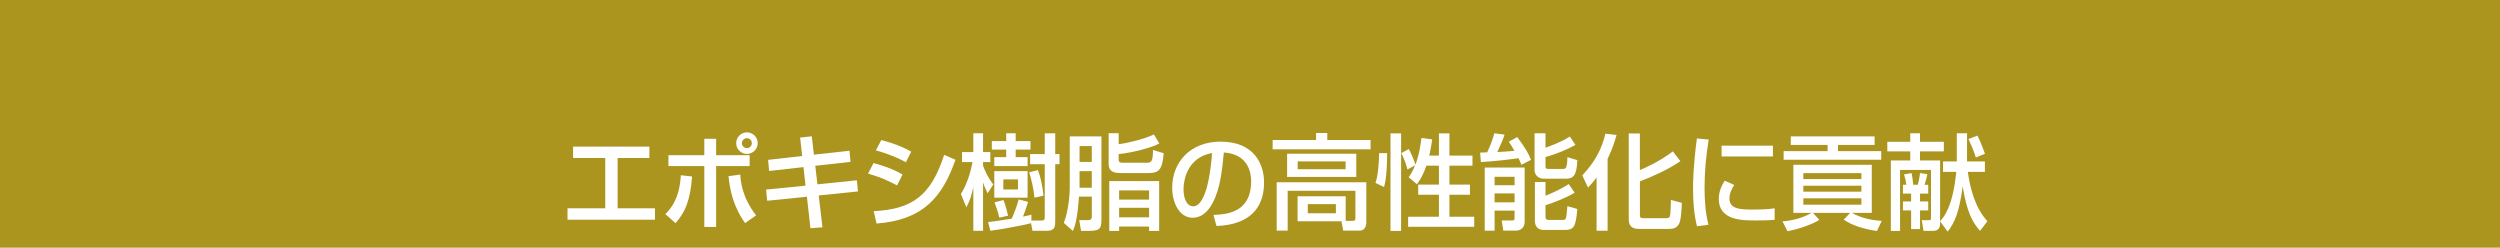
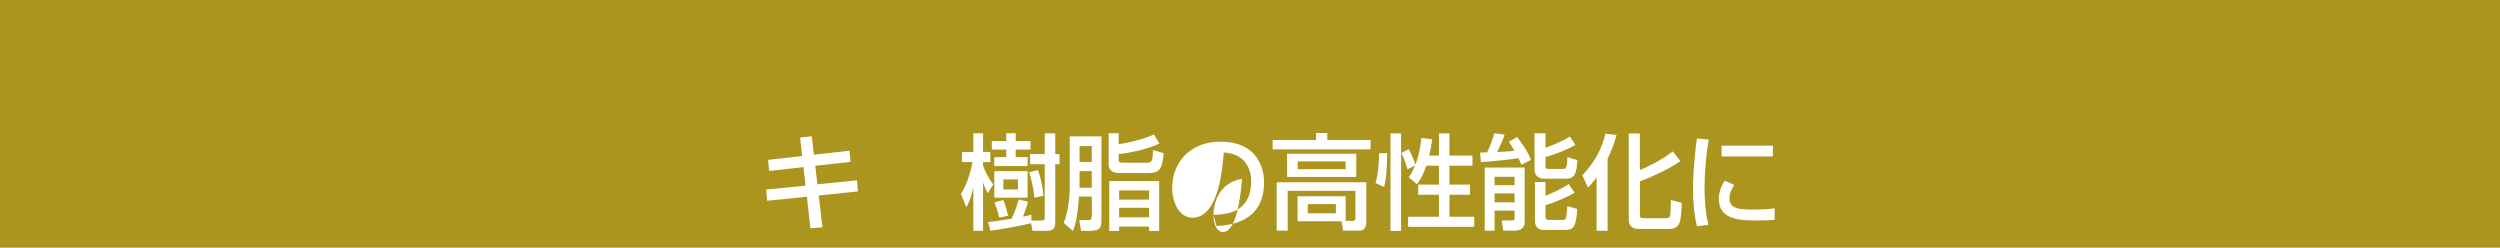
<svg xmlns="http://www.w3.org/2000/svg" id="_レイヤー_2" data-name="レイヤー 2" viewBox="0 0 434 43">
  <defs>
    <style>
      .cls-1 {
        fill: #fff;
      }

      .cls-2 {
        fill: #ab951e;
      }
    </style>
  </defs>
  <g id="_ロゴ_タイトル" data-name="ロゴ　タイトル">
    <g>
      <rect class="cls-2" width="434" height="43" />
-       <path class="cls-1" d="M112.73,25.45v1.98h-5.51v8.73h6.48v1.98h-15.18v-1.98h6.55v-8.73h-5.58v-1.98h13.23Z" />
-       <path class="cls-1" d="M115.51,37.17c2.47-2.39,2.61-5.65,2.68-6.75l1.96.22c-.34,4.27-1.21,6.19-2.88,8.1l-1.76-1.57ZM124.32,24.1v2.84h5.82v1.89h-5.82v10.57h-2.05v-10.57h-6.23v-1.89h6.23v-2.84h2.05ZM128.51,30.31c.07,1.12.29,3.94,2.75,7.08l-1.91,1.33c-2.09-2.88-2.65-5.85-2.88-8.14l2.04-.27ZM131.54,24.85c0,1.04-.85,1.87-1.87,1.87s-1.87-.83-1.87-1.87.85-1.87,1.87-1.87,1.87.83,1.87,1.87ZM128.8,24.85c0,.49.38.86.86.86s.86-.38.86-.86-.4-.86-.86-.86-.86.38-.86.86Z" />
      <path class="cls-1" d="M138.9,23.88l2.03-.22.36,3.19,6.18-.68.18,1.93-6.12.68.38,3.22,6.84-.7.2,1.93-6.82.7.65,5.53-2.09.16-.61-5.47-6.9.7-.18-1.94,6.84-.68-.36-3.22-5.96.67-.18-1.93,5.92-.67-.36-3.19Z" />
-       <path class="cls-1" d="M155.74,32.18c-2.36-1.17-2.41-1.21-5.04-2.05l.94-1.82c.86.22,3.1.85,5.04,1.98l-.94,1.89ZM151.67,36.66c6.79-.34,9.96-2.77,12.24-9.78l1.96.86c-2.2,6.16-5.28,10.41-13.7,11.07l-.5-2.16ZM157.27,28.17c-2.2-1.22-4.65-1.91-5.22-2.07l.94-1.78c.61.16,2.92.72,5.2,2l-.92,1.85Z" />
      <path class="cls-1" d="M166.81,33.66c1.01-1.51,1.69-3.75,2.02-5.53h-1.82v-1.73h1.96v-3.26h1.69v3.26h1.26v1.73h-1.26v.63c.29.85.9,2.16,1.78,3.26l-.99,1.53c-.22-.45-.59-1.21-.79-1.89v8.41h-1.69v-7.56c-.36,1.53-.5,2.12-1.21,3.49l-.95-2.34ZM178.99,38.75c-.94.29-5.58,1.13-7.06,1.31l-.4-1.51c.81-.07,1.13-.13,4.11-.59.67-1.58.83-2.03,1.19-3.33l1.64.41c-.32,1.12-.81,2.39-.88,2.56.92-.18,1.12-.23,1.46-.34v1.03h1.53c.79,0,.79-.09.79-.83v-8.95h-2.54v-1.76h2.54v-3.6h1.82v3.6h.74v1.76h-.74v9.78c0,.99,0,1.78-1.48,1.78h-2.47l-.25-1.31ZM172.18,24.49h2.5v-1.35h1.64v1.35h2.57v1.48h-2.57v1.31h2.07v1.55h-5.78v-1.55h2.07v-1.31h-2.5v-1.48ZM172.61,29.71h5.78v4.61h-5.78v-4.61ZM174.2,34.72c.34.88.59,1.82.81,2.72l-1.53.34c-.22-.97-.54-1.89-.83-2.65l1.55-.41ZM174.18,31.14v1.75h2.54v-1.75h-2.54ZM180.19,29.53c.45,1.15.83,2.93.95,4.43l-1.57.36c-.14-1.78-.61-3.44-.9-4.41l1.51-.38Z" />
      <path class="cls-1" d="M185.7,23.68h5.51v13.9c0,1.98,0,2.5-2.23,2.5h-1.31l-.31-1.87h1.55c.63,0,.63-.4.63-.79v-3.29h-2.23c-.29,4.27-.81,5.38-1.06,5.96l-1.58-1.4c.79-1.87,1.04-4.97,1.04-5.92v-9.08ZM187.41,25.36v2.75h2.12v-2.75h-2.12ZM187.41,29.71v2.88h2.12v-2.88h-2.12ZM192.45,23.12h1.75v1.91c1.62-.18,4.66-.97,6.12-1.69l.94,1.57c-1.21.65-4.32,1.55-7.06,1.84v.94c0,.54.31.56.76.56h4.16c.85,0,1.01-.36,1.04-2.21l1.86.56c-.25,2.86-.81,3.44-2.65,3.44h-4.59c-1.04,0-2.32,0-2.32-1.6v-5.29ZM201.23,31.43v8.66h-1.75v-.77h-5.2v.77h-1.71v-8.66h8.66ZM194.28,33.05v1.6h5.2v-1.6h-5.2ZM194.28,36.07v1.66h5.2v-1.66h-5.2Z" />
-       <path class="cls-1" d="M210.66,37.31c2.14-.09,6.54-.29,6.54-5.87,0-1.42-.49-4.7-4.74-4.97-.29,2.99-.59,6.21-1.96,8.79-.31.56-1.37,2.54-3.46,2.54-2.36,0-3.55-2.7-3.55-5.22,0-4.34,3.06-7.99,8.41-7.99,5.98,0,7.54,4.11,7.54,7.06,0,7.15-6.39,7.49-8.26,7.58l-.52-1.91ZM205.46,32.85c0,1.94.76,2.97,1.66,2.97,2.41,0,3.12-6.73,3.29-9.25-4.3.76-4.95,4.7-4.95,6.28Z" />
+       <path class="cls-1" d="M210.66,37.31c2.14-.09,6.54-.29,6.54-5.87,0-1.42-.49-4.7-4.74-4.97-.29,2.99-.59,6.21-1.96,8.79-.31.56-1.37,2.54-3.46,2.54-2.36,0-3.55-2.7-3.55-5.22,0-4.34,3.06-7.99,8.41-7.99,5.98,0,7.54,4.11,7.54,7.06,0,7.15-6.39,7.49-8.26,7.58l-.52-1.91Zc0,1.94.76,2.97,1.66,2.97,2.41,0,3.12-6.73,3.29-9.25-4.3.76-4.95,4.7-4.95,6.28Z" />
      <path class="cls-1" d="M228.48,23.09h1.94v1.21h7.51v1.62h-17v-1.62h7.54v-1.21ZM233.63,38.34h1.22c.29,0,.45-.11.45-.47v-4.75h-11.76v6.91h-1.91v-8.39h15.56v6.91c0,.85-.38,1.48-1.1,1.48h-2.92l-.29-1.62h-7.62v-4.34h8.35v4.27ZM235.45,26.69v4.02h-12.01v-4.02h12.01ZM225.28,28.02v1.35h8.32v-1.35h-8.32ZM227.03,35.44v1.58h4.88v-1.58h-4.88Z" />
      <path class="cls-1" d="M240.81,26.58c0,1.39-.05,4.18-.54,5.89l-1.49-.72c.49-1.28.63-4.05.63-5.17h1.4ZM241.39,23.16h1.84v16.93h-1.84v-16.93ZM247.62,28.76c-.4,1.15-.92,2.29-1.64,3.22l-1.44-1.22c.31-.43.63-.86,1.12-2.05l-1.33.7c-.09-.38-.45-1.67-1.06-2.83l1.28-.7c.25.41.83,1.57,1.17,2.72.72-1.91.95-3.91,1.04-4.65l1.87.25c-.11.72-.23,1.58-.52,2.81h1.69v-3.85h1.82v3.85h4v1.75h-4v3.29h3.56v1.75h-3.56v3.82h4.3v1.75h-11.47v-1.75h5.35v-3.82h-3.6v-1.75h3.6v-3.29h-2.18Z" />
      <path class="cls-1" d="M264.12,28.63c-.13-.34-.2-.54-.5-1.17-1.12.18-4.3.56-6.54.67l-.13-1.64c.54-.02.61-.02,1.22-.04.5-1.06.99-2.27,1.24-3.31l1.78.23c-.29.92-.49,1.35-1.26,3.02.2,0,1.96-.09,2.97-.22-.41-.74-.7-1.13-.97-1.57l1.46-.81c1.51,2.05,1.98,2.9,2.39,3.96l-1.67.86ZM257.75,29.08h6.93v9.47c0,1.15-.97,1.48-1.39,1.48h-2.32l-.27-1.76h1.85c.23,0,.38-.07.38-.32v-1.39h-3.47v3.48h-1.71v-10.95ZM259.46,30.69v1.46h3.47v-1.46h-3.47ZM259.46,33.57v1.55h3.47v-1.55h-3.47ZM268.3,23.14v2.5c.56-.2,2.72-.95,4.23-1.94l.97,1.46c-1.24.68-3.22,1.58-5.2,2.09v1.67c0,.14,0,.41.49.41h2.48c.5,0,.79,0,.83-2.05l1.73.52c-.11,2.39-.52,3.22-1.96,3.22h-3.76c-1.58,0-1.71-1.19-1.71-1.53v-6.36h1.91ZM266.46,31.59h1.84v2.39c.76-.29,2.81-1.19,4.03-2.03l1.03,1.51c-1.62.95-3.75,1.76-5.06,2.16v2.02c0,.43.25.54.5.54h2.47c.59,0,.63,0,.83-2.39l1.73.49c-.29,2.99-.5,3.64-2.23,3.64h-3.57c-1.57,0-1.57-1.3-1.57-1.66v-6.66Z" />
      <path class="cls-1" d="M277.17,30.81c-.76,1.01-1.08,1.31-1.49,1.75l-.99-2.11c2.18-2.36,3.33-4.45,4.01-7.24l1.93.23c-.22.79-.58,2.14-1.55,4.14v12.48h-1.91v-9.25ZM284.68,23.18v6.34c.79-.32,3.37-1.44,5.73-3.24l1.3,1.69c-1.96,1.4-5.11,2.81-7.02,3.51v5.73c0,.49,0,.67.7.67h3.85c.49,0,.59-.16.67-.36.11-.32.16-2.45.16-2.81l1.89.5c-.02.77-.11,3.08-.49,3.67-.41.68-.9.86-1.75.86h-5.15c-.52,0-1.82,0-1.82-1.66v-14.91h1.93Z" />
      <path class="cls-1" d="M296.63,24.22c-.45,2.75-.72,5.53-.72,8.32,0,2.16.14,4.39.68,6.48l-2,.25c-.52-2.11-.68-4.34-.68-6.64,0-.97.04-3.85.67-8.59l2.05.18ZM301.06,32.11c-.4.63-.83,1.42-.83,2.34,0,1.93,2.03,1.93,4.3,1.93,1.84,0,2.88-.13,3.55-.22v2c-1.19.11-2.56.11-3.29.11-2.36,0-6.41,0-6.41-3.75,0-1.4.61-2.47,1.03-3.15l1.66.74ZM307.78,25.29v1.87h-8.91v-1.87h8.91Z" />
-       <path class="cls-1" d="M309.44,38.43c1.76-.14,3.51-.59,5.06-1.48h-3.17v-8.34h13.61v8.34h-3.46c1.58.9,3.38,1.28,5.19,1.39l-.83,1.76c-2.39-.36-4.25-.95-5.76-1.96l1.1-1.19h-6.45l1.1,1.22c-1.15.77-3.75,1.66-5.53,1.96l-.86-1.71ZM310.88,23.68h14.55v1.48h-6.36v1.08h7.51v1.49h-16.94v-1.49h7.63v-1.08h-6.39v-1.48ZM313.06,30.06v1.03h10.08v-1.03h-10.08ZM313.06,32.24v1.03h10.08v-1.03h-10.08ZM313.06,34.43v1.1h10.08v-1.1h-10.08Z" />
-       <path class="cls-1" d="M341.61,29.82c.76,5.33,2.39,7.44,3.4,8.59l-1.28,1.67c-1.24-1.42-2.27-3.12-3.01-7.72-.54,4.23-1.37,6.32-2.61,7.85l-1.31-1.8v.41c0,.76-.34,1.26-1.22,1.26h-1.66l-.29-1.85h1.28c.29,0,.31-.2.31-.38v-8.35h-5.37v10.59h-1.6v-12.24h3.37v-1.57h-3.98v-1.67h3.98v-1.48h1.69v1.48h4.14v1.67h-4.14v1.57h3.49v10.55c.79-.86,2.23-2.72,2.81-8.57h-2.3v-1.8h2.39v-4.9h1.78v4.9h3.1v1.8h-2.97ZM330.34,32.07h.61c-.09-.61-.23-1.24-.41-1.8l1.31-.22c.13.59.18.99.29,2.02h.79c.14-.54.27-1.01.38-2.03l1.28.2c-.04.16-.25,1.19-.5,1.84h.65v1.53h-1.42v1.37h1.42v1.55h-1.42v3.24h-1.55v-3.24h-1.42v-1.55h1.42v-1.37h-1.42v-1.53ZM343.29,23.54c.63,1.26,1.21,2.9,1.3,3.15l-1.58.65c-.34-1.13-.9-2.36-1.28-3.21l1.57-.59Z" />
    </g>
  </g>
</svg>